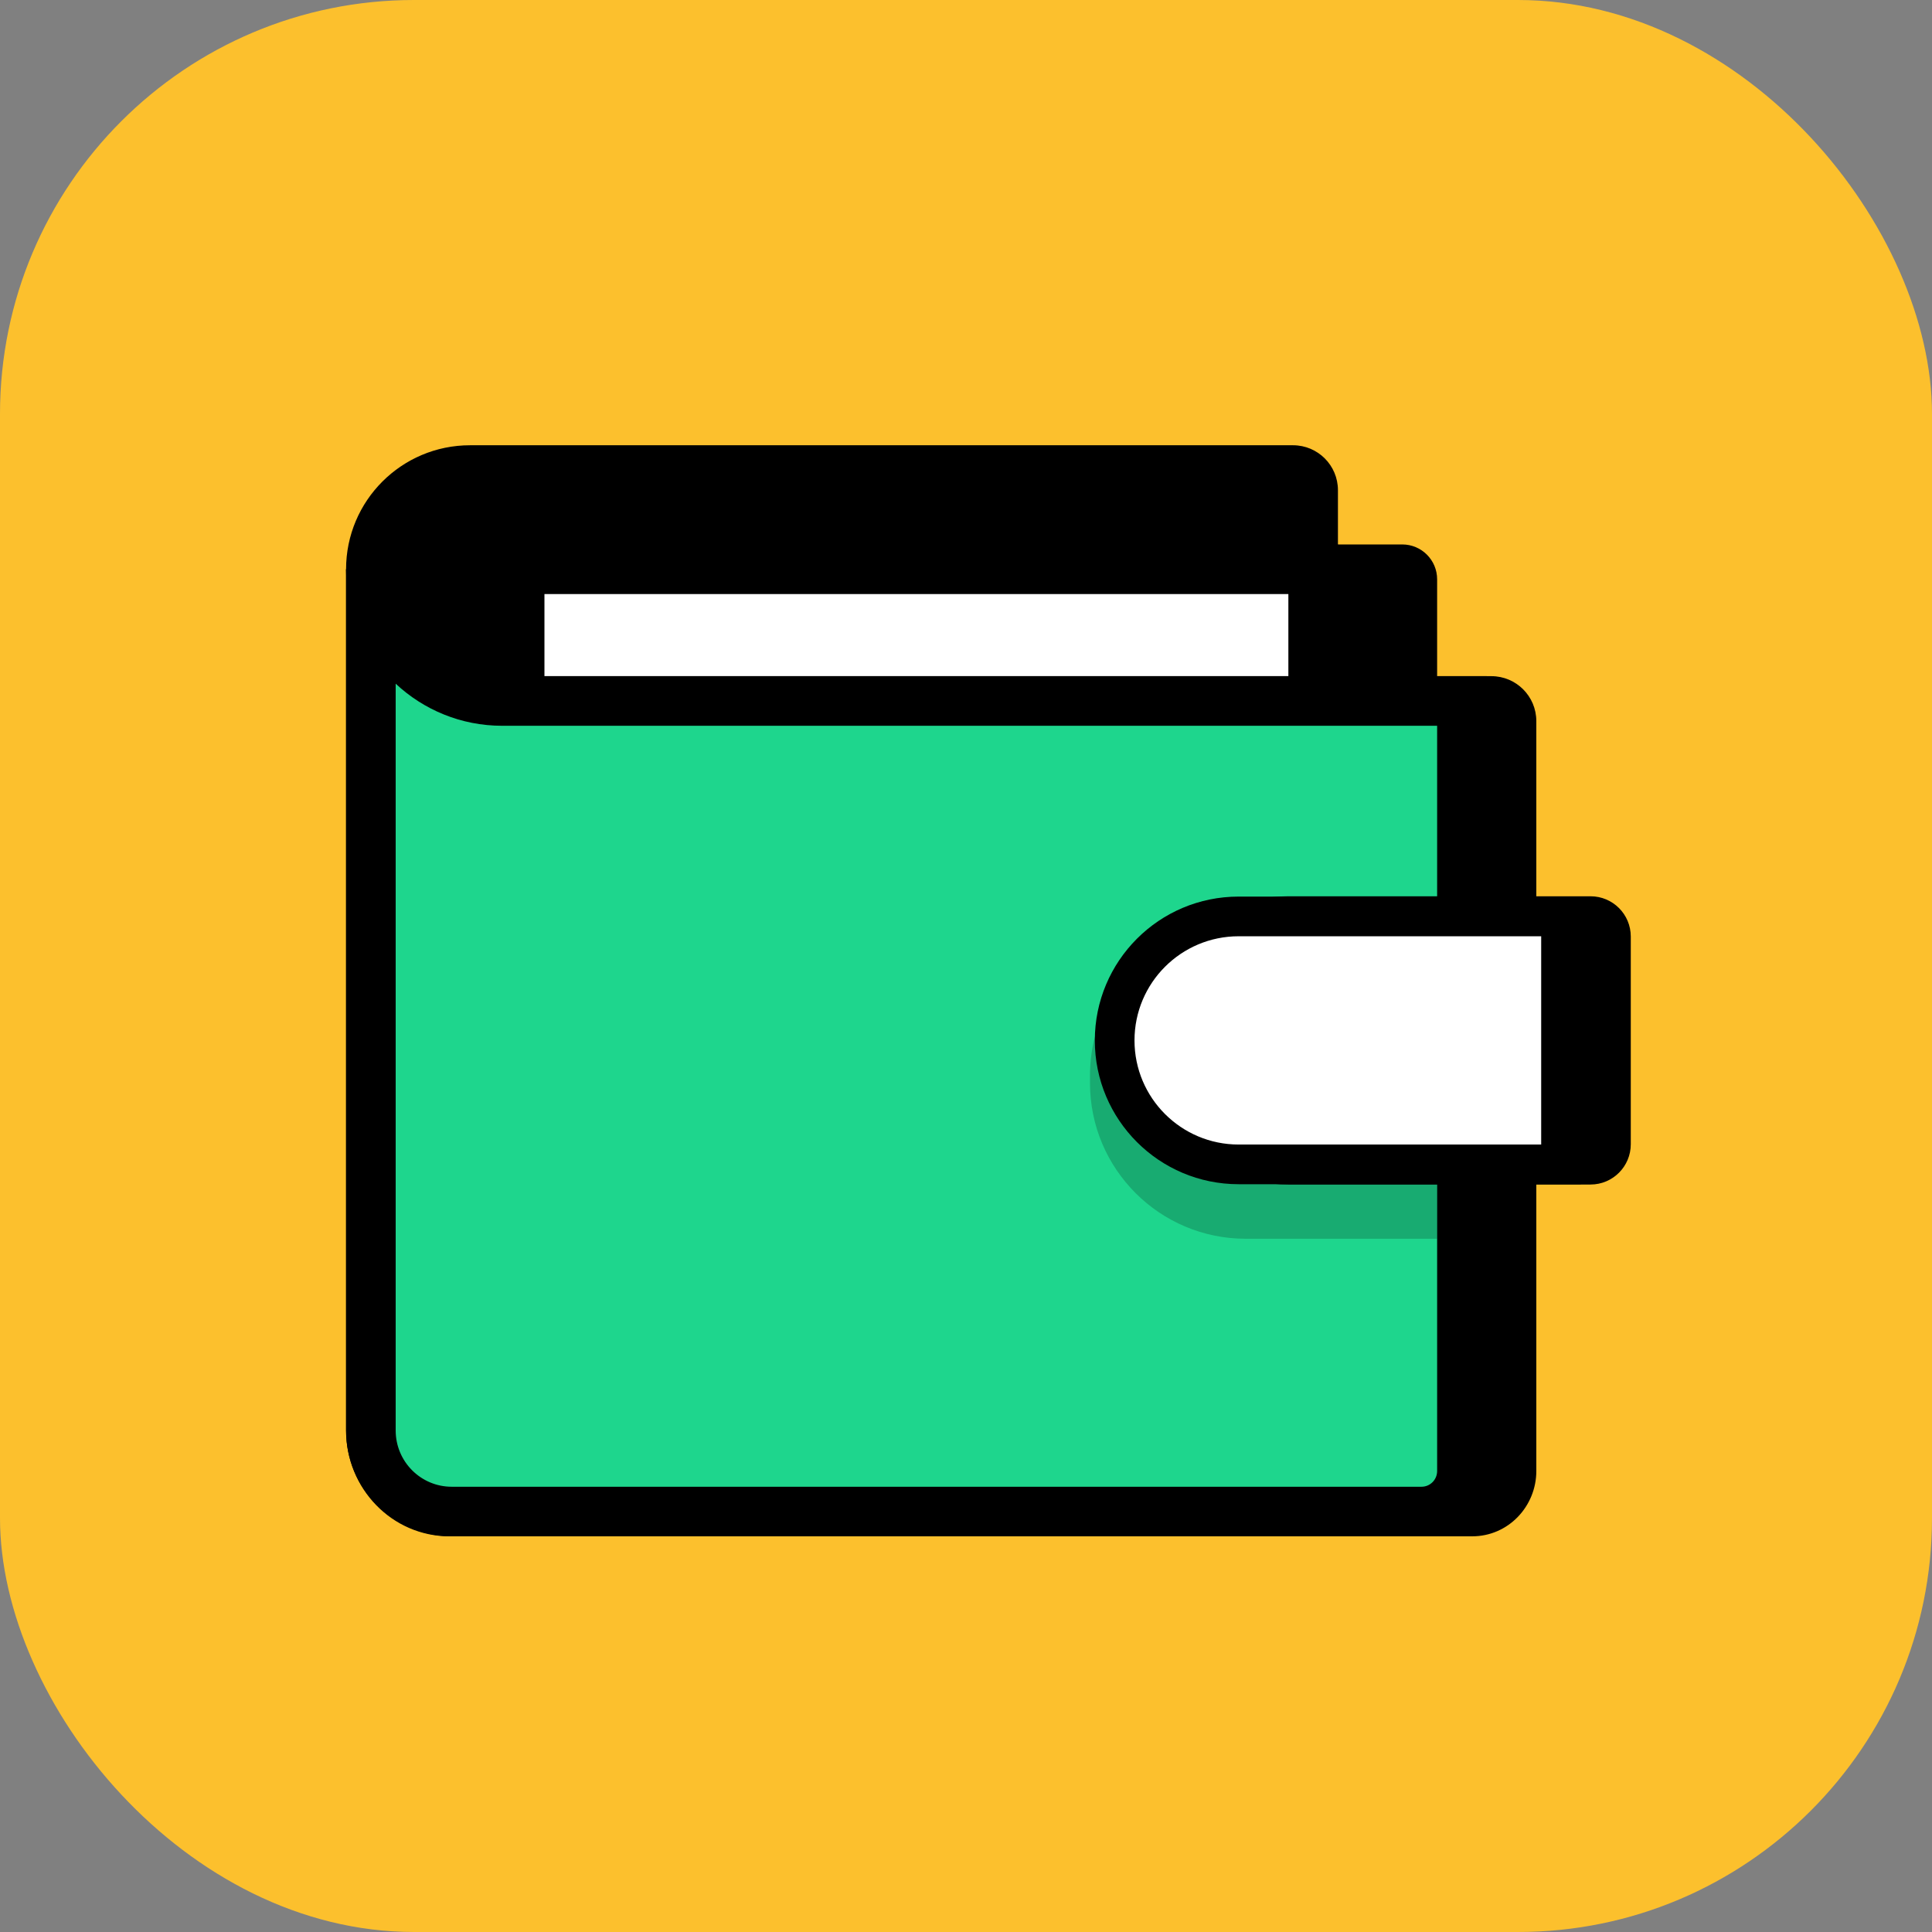
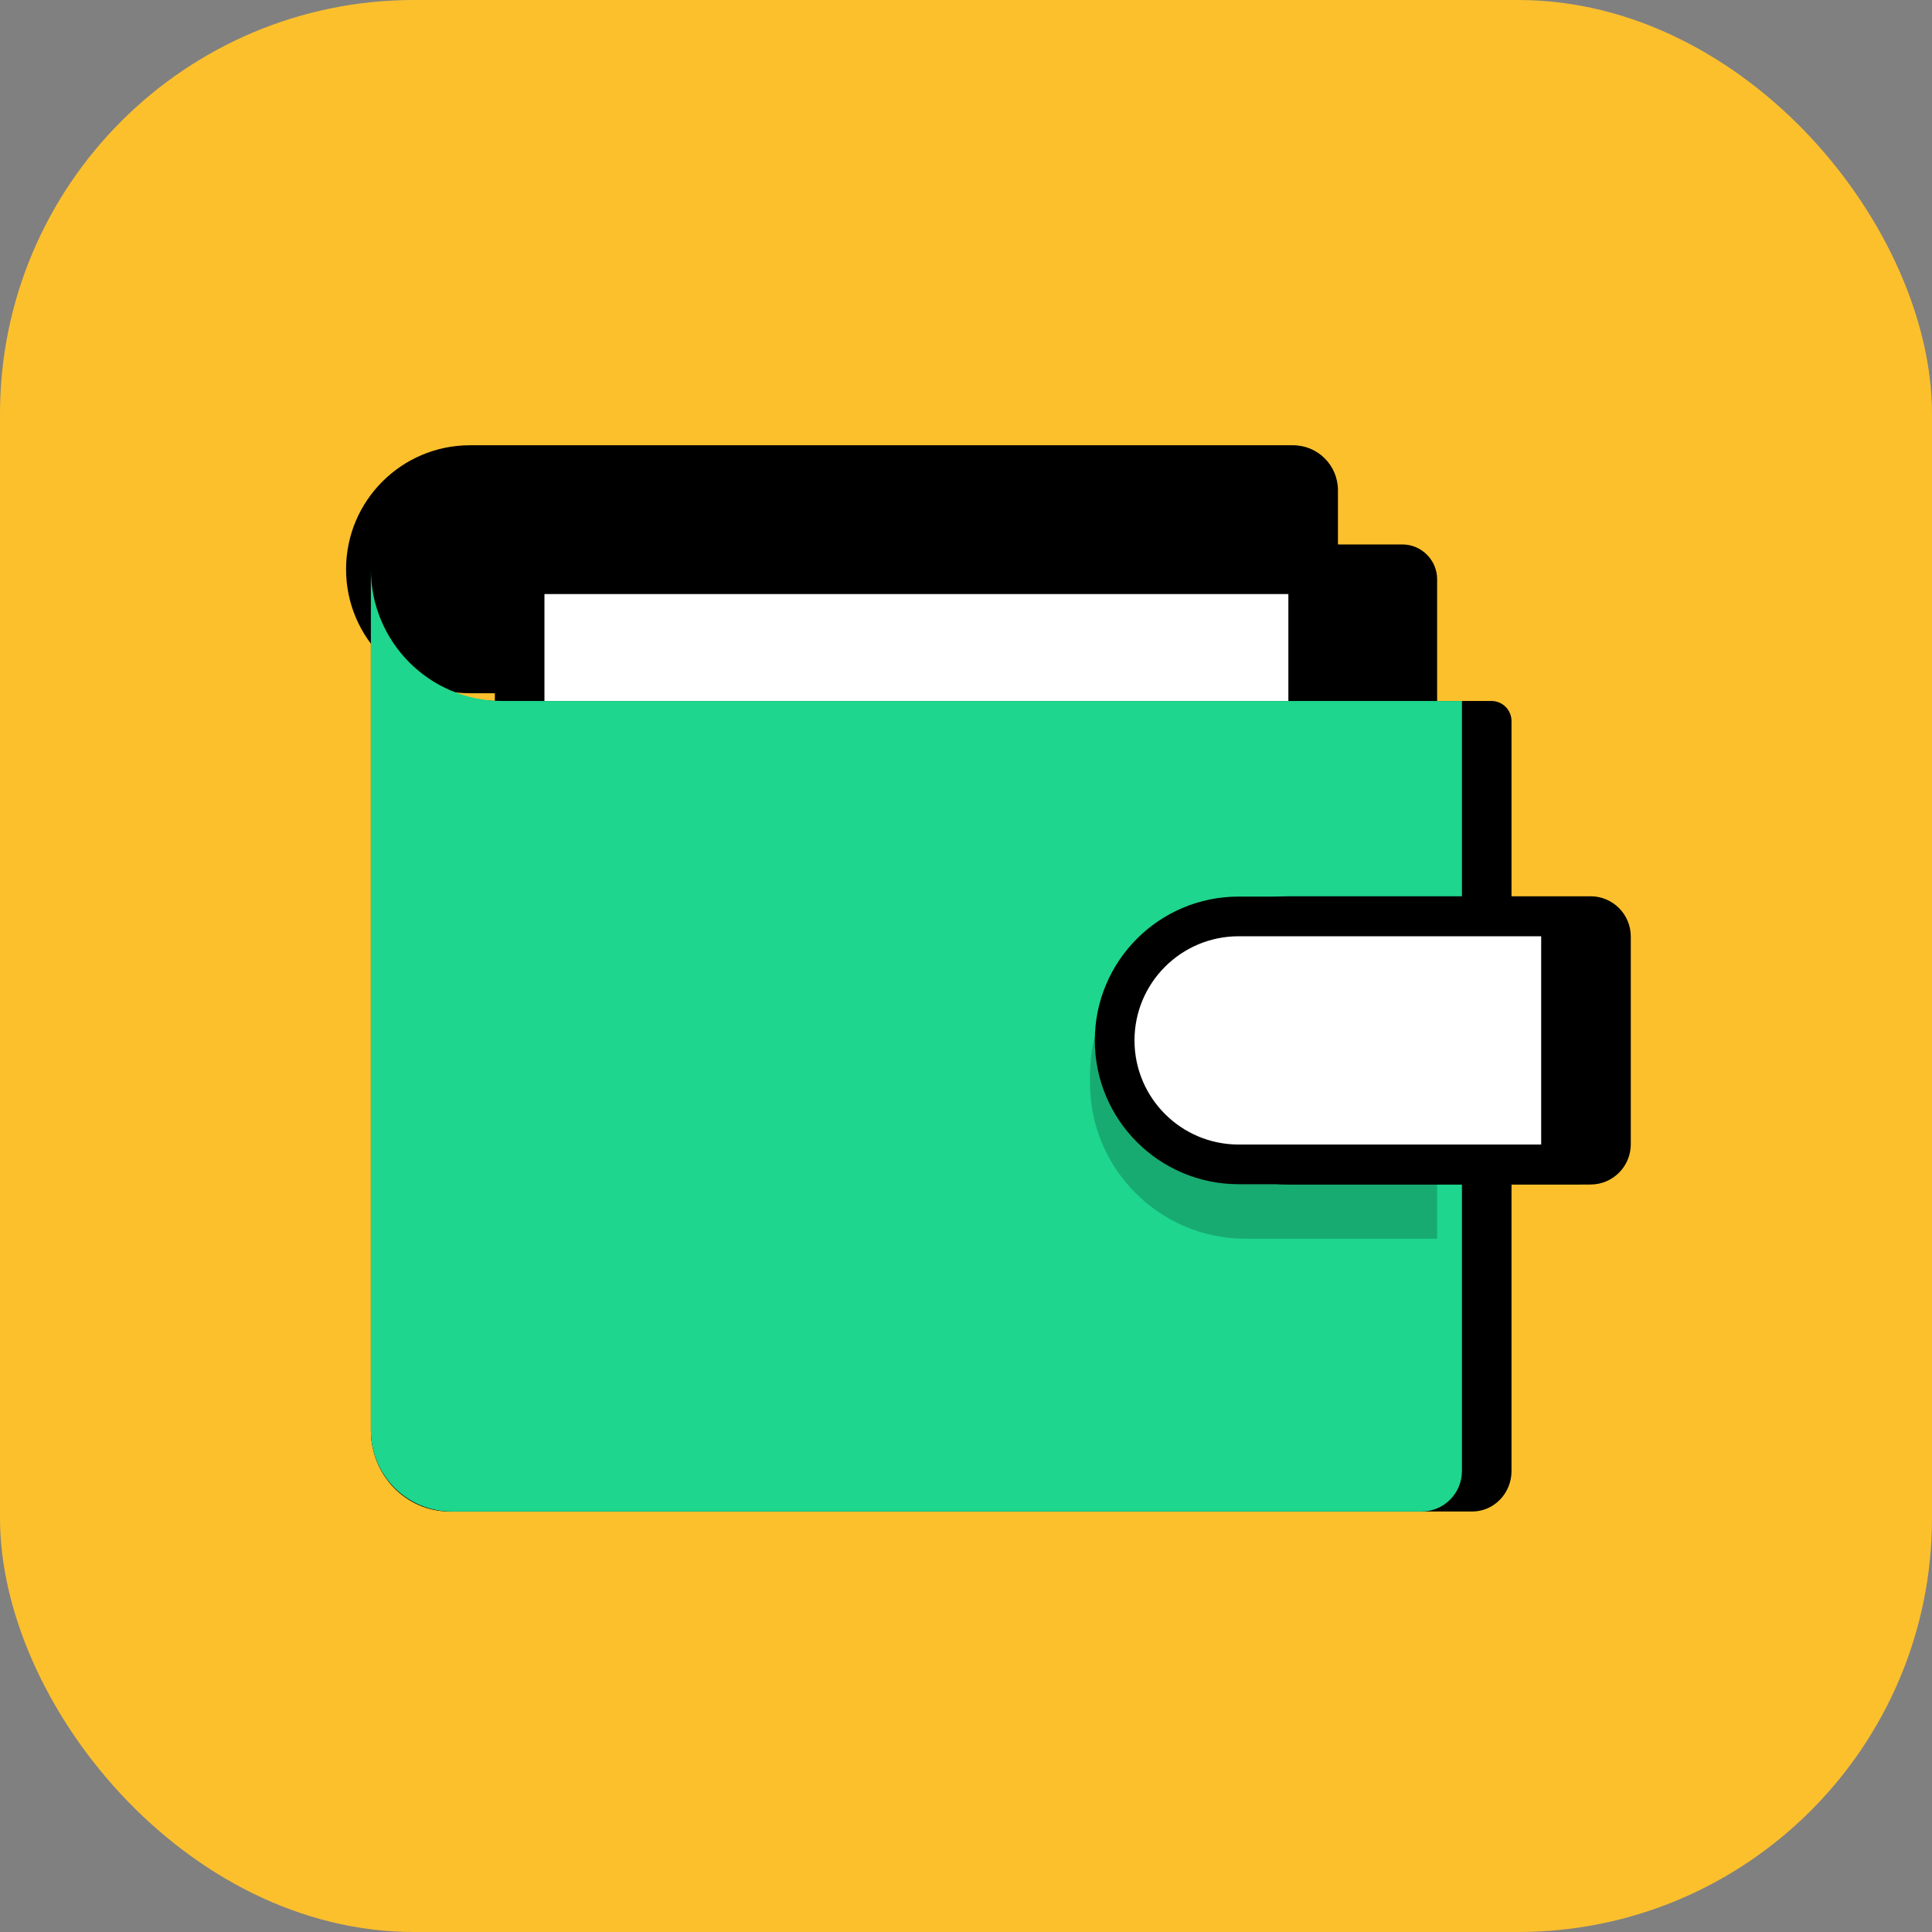
<svg xmlns="http://www.w3.org/2000/svg" width="56" height="56" viewBox="0 0 56 56" fill="none">
  <rect x="0" y="0" width="56" height="56" fill="#808080" stroke="none" />
  <rect width="56" height="56" rx="12" fill="#FCC02D" />
  <path fill-rule="evenodd" clip-rule="evenodd" d="M13.625 13.625C12.037 13.625 10.75 14.912 10.75 16.5C10.75 18.088 12.037 19.375 13.625 19.375H16.5H35.188H38.062V14.209C38.062 13.886 37.801 13.625 37.479 13.625H34.604H16.5H13.625Z" fill="black" />
  <path fill-rule="evenodd" clip-rule="evenodd" d="M13.625 14.344C12.434 14.344 11.469 15.309 11.469 16.5C11.469 17.691 12.434 18.656 13.625 18.656H37.344V14.344H13.625ZM10.031 16.5C10.031 14.515 11.64 12.906 13.625 12.906H37.479C38.198 12.906 38.781 13.489 38.781 14.209V20.094H13.625C11.64 20.094 10.031 18.485 10.031 16.5Z" fill="black" />
  <path d="M17.938 16.5H40.645C40.807 16.5 40.938 16.631 40.938 16.792V23.688H17.938V16.5Z" fill="black" />
  <path fill-rule="evenodd" clip-rule="evenodd" d="M17.219 15.781H40.645C41.204 15.781 41.656 16.234 41.656 16.792V24.406H17.219V15.781ZM18.656 17.219V22.969H40.219V17.219H18.656Z" fill="black" />
  <path d="M15.062 16.5H38.062V23.688H15.062V16.5Z" fill="white" />
  <path fill-rule="evenodd" clip-rule="evenodd" d="M14.344 15.781H38.781V24.406H14.344V15.781ZM15.781 17.219V22.969H37.344V17.219H15.781Z" fill="black" />
  <path d="M43.812 42.638V20.902C43.812 20.579 43.551 20.318 43.229 20.318H14.455C12.409 20.318 10.75 18.609 10.75 16.5V41.463C10.75 42.761 11.771 43.812 13.03 43.812H42.672C43.302 43.812 43.812 43.286 43.812 42.638Z" fill="black" />
-   <path fill-rule="evenodd" clip-rule="evenodd" d="M11.469 16.5C11.469 18.232 12.826 19.599 14.455 19.599H43.229C43.948 19.599 44.531 20.182 44.531 20.902V42.638C44.531 43.663 43.719 44.531 42.672 44.531H13.03C11.354 44.531 10.031 43.137 10.031 41.463V16.5H11.469ZM14.455 21.037C13.299 21.037 12.253 20.584 11.469 19.847V41.463C11.469 42.384 12.188 43.094 13.03 43.094H42.672C42.885 43.094 43.094 42.91 43.094 42.638V21.037H14.455Z" fill="black" />
  <path d="M42.375 42.638V20.318H14.557C12.454 20.318 10.75 18.609 10.75 16.5V41.463C10.75 42.761 11.799 43.812 13.093 43.812H41.204C41.851 43.812 42.375 43.286 42.375 42.638Z" fill="#1ED68D" />
-   <path fill-rule="evenodd" clip-rule="evenodd" d="M11.469 16.5C11.469 18.214 12.853 19.599 14.557 19.599H43.094V42.638C43.094 43.681 42.249 44.531 41.204 44.531H13.093C11.4 44.531 10.031 43.156 10.031 41.463V16.5H11.469ZM14.557 21.037C13.363 21.037 12.277 20.573 11.469 19.817V41.463C11.469 42.366 12.198 43.094 13.093 43.094H41.204C41.452 43.094 41.656 42.892 41.656 42.638V21.037H14.557Z" fill="black" />
  <path opacity="0.2" fill-rule="evenodd" clip-rule="evenodd" d="M31.594 31.206C31.594 28.244 33.994 27.281 36.956 27.281H41.656V35.906H36.108C33.615 35.906 31.594 33.885 31.594 31.392V31.206ZM36.956 27.281C34.788 27.281 33.031 29.038 33.031 31.206V31.392C33.031 33.091 34.409 33.031 36.108 33.031H40.219V27.281H36.956Z" fill="black" />
  <path d="M33.75 30.156C33.75 28.172 35.359 26.562 37.344 26.562H46.104C46.426 26.562 46.688 26.824 46.688 27.146V33.166C46.688 33.489 46.426 33.75 46.104 33.75H37.344C35.359 33.75 33.75 32.141 33.75 30.156Z" fill="black" />
  <path fill-rule="evenodd" clip-rule="evenodd" d="M33.164 30.156C33.164 27.849 35.034 25.979 37.342 25.979H46.102C46.747 25.979 47.269 26.501 47.269 27.146V33.166C47.269 33.811 46.747 34.334 46.102 34.334H37.342C35.034 34.334 33.164 32.464 33.164 30.156ZM37.342 27.146C35.679 27.146 34.332 28.494 34.332 30.156C34.332 31.818 35.679 33.166 37.342 33.166H46.102V27.146H37.342Z" fill="black" />
  <path d="M32.312 30.156C32.312 28.172 33.922 26.562 35.906 26.562H45.25V33.75H35.906C33.922 33.75 32.312 32.141 32.312 30.156Z" fill="white" />
  <path fill-rule="evenodd" clip-rule="evenodd" d="M31.734 30.157C31.734 27.854 33.601 25.988 35.903 25.988H45.822V34.325H35.903C33.601 34.325 31.734 32.459 31.734 30.157ZM35.903 27.138C34.236 27.138 32.884 28.489 32.884 30.157C32.884 31.824 34.236 33.175 35.903 33.175H44.672V27.138H35.903Z" fill="black" />
</svg>